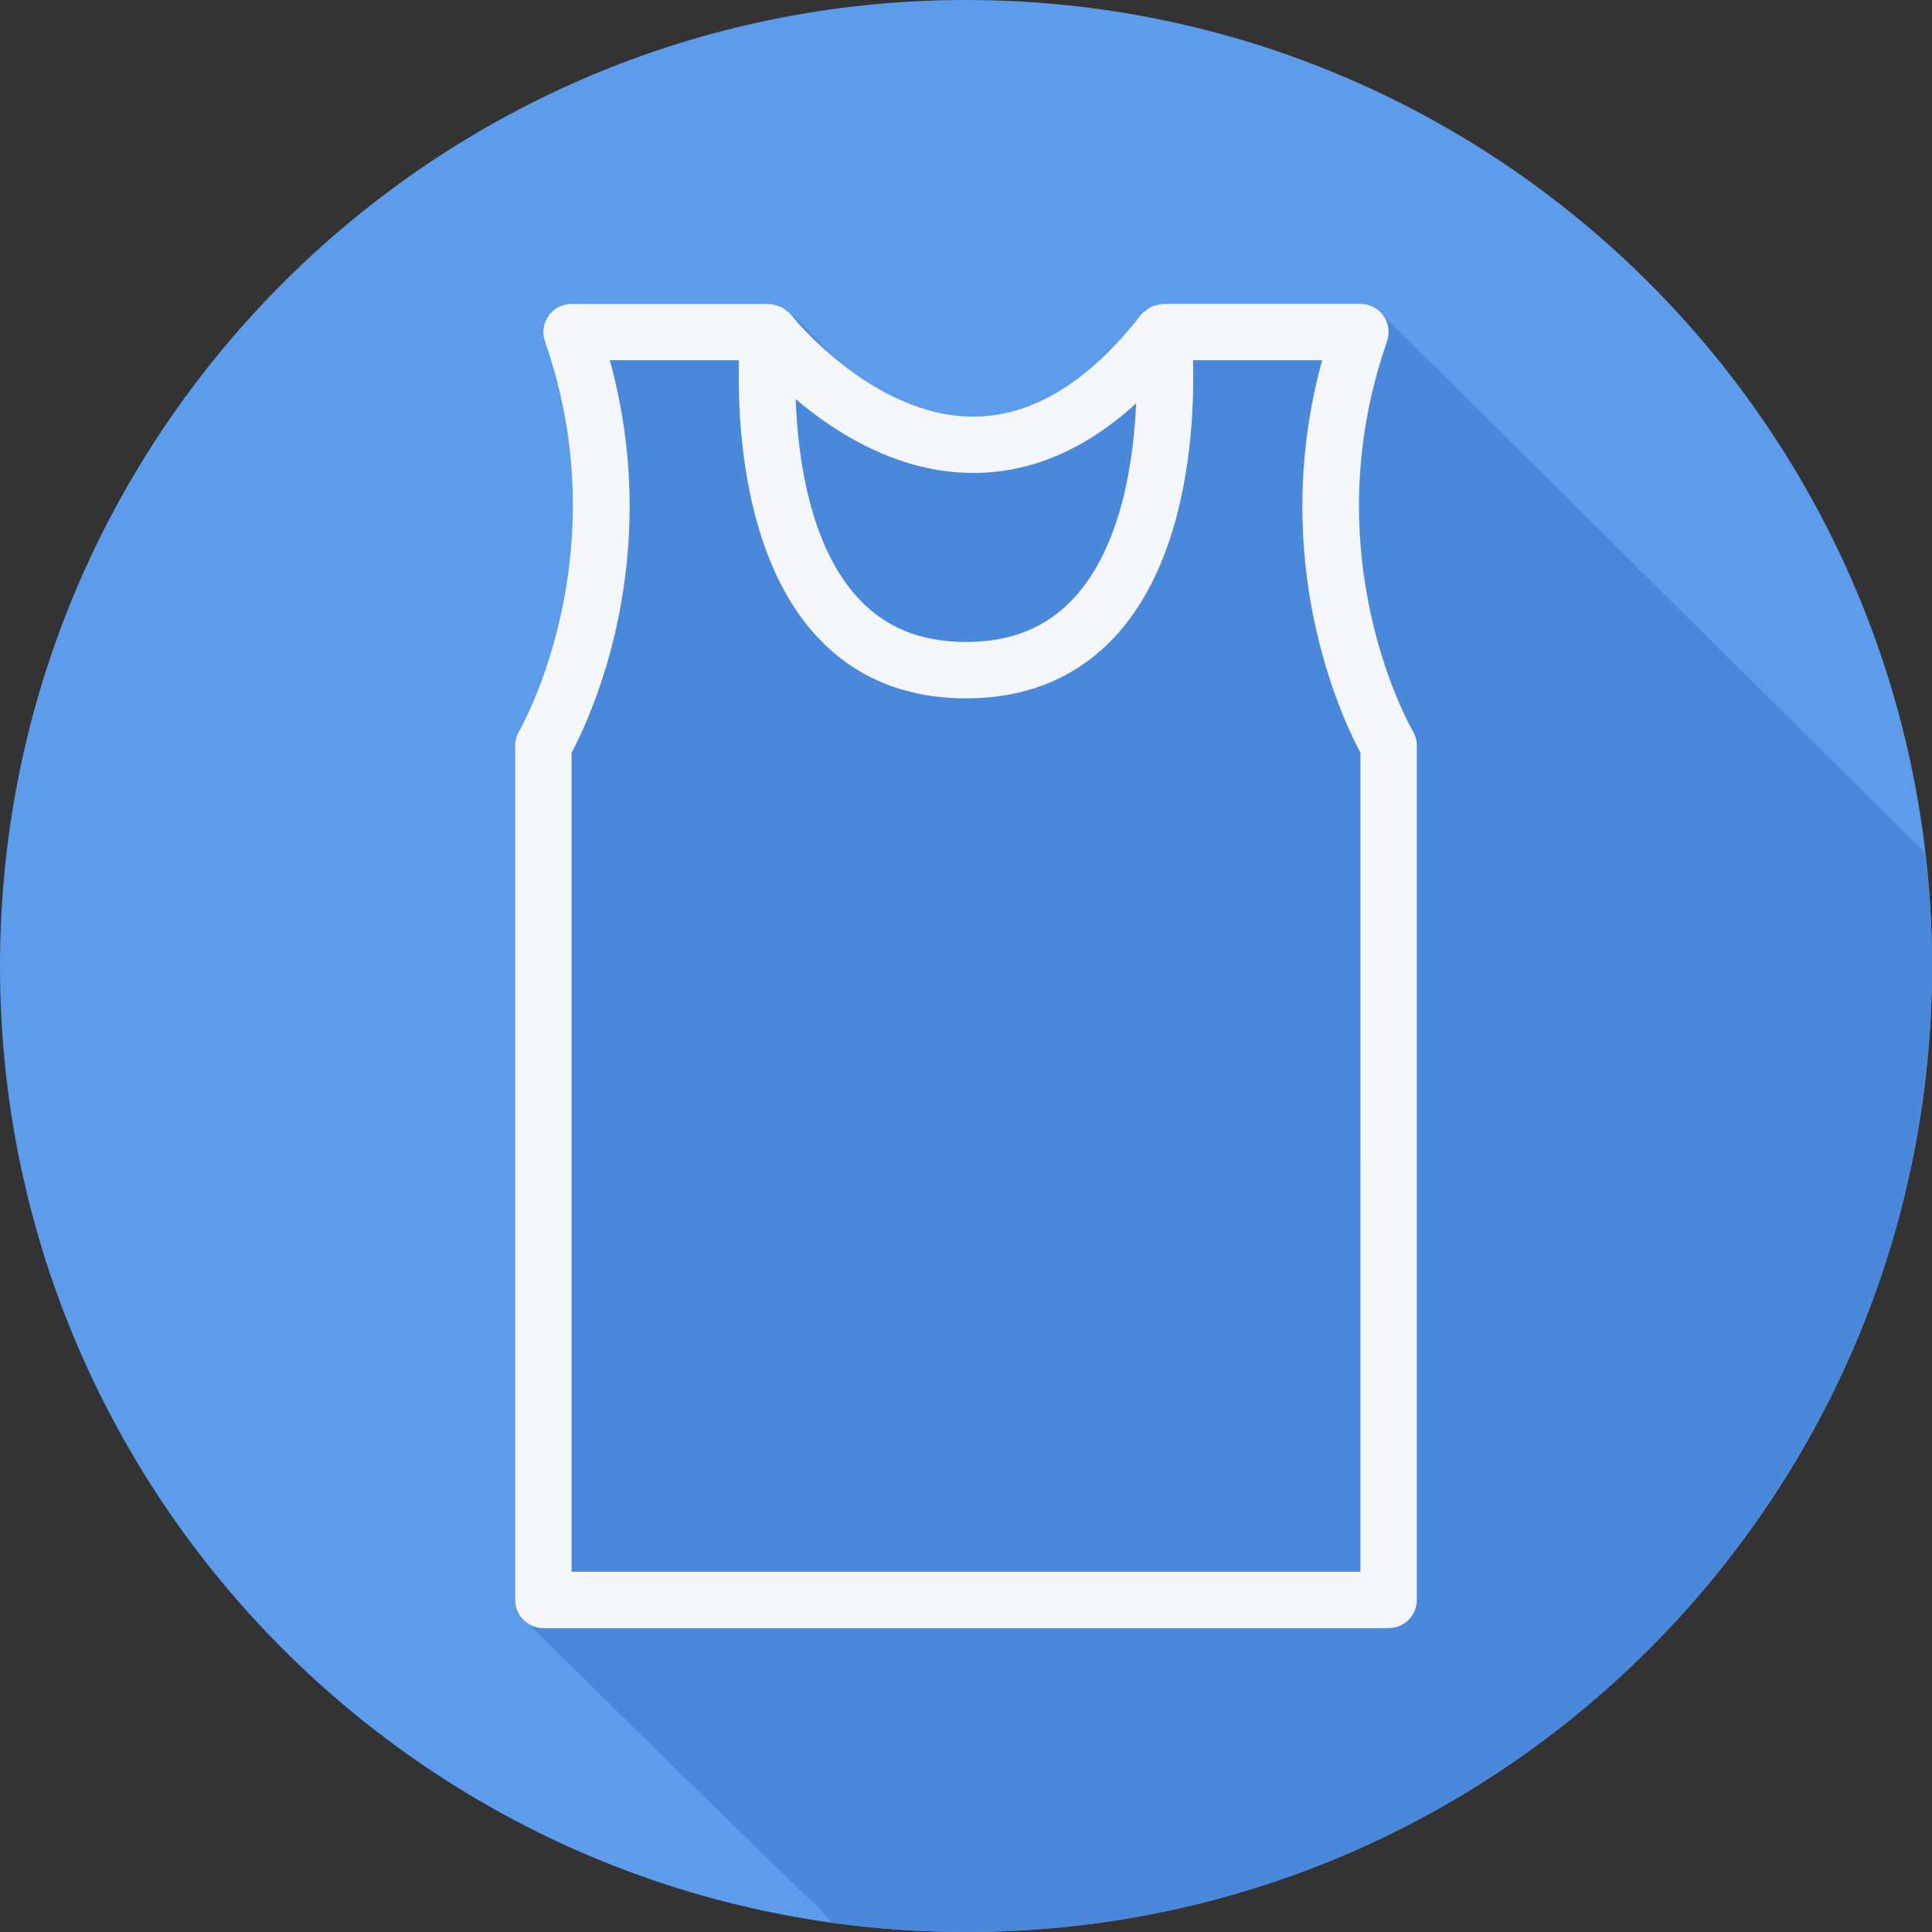
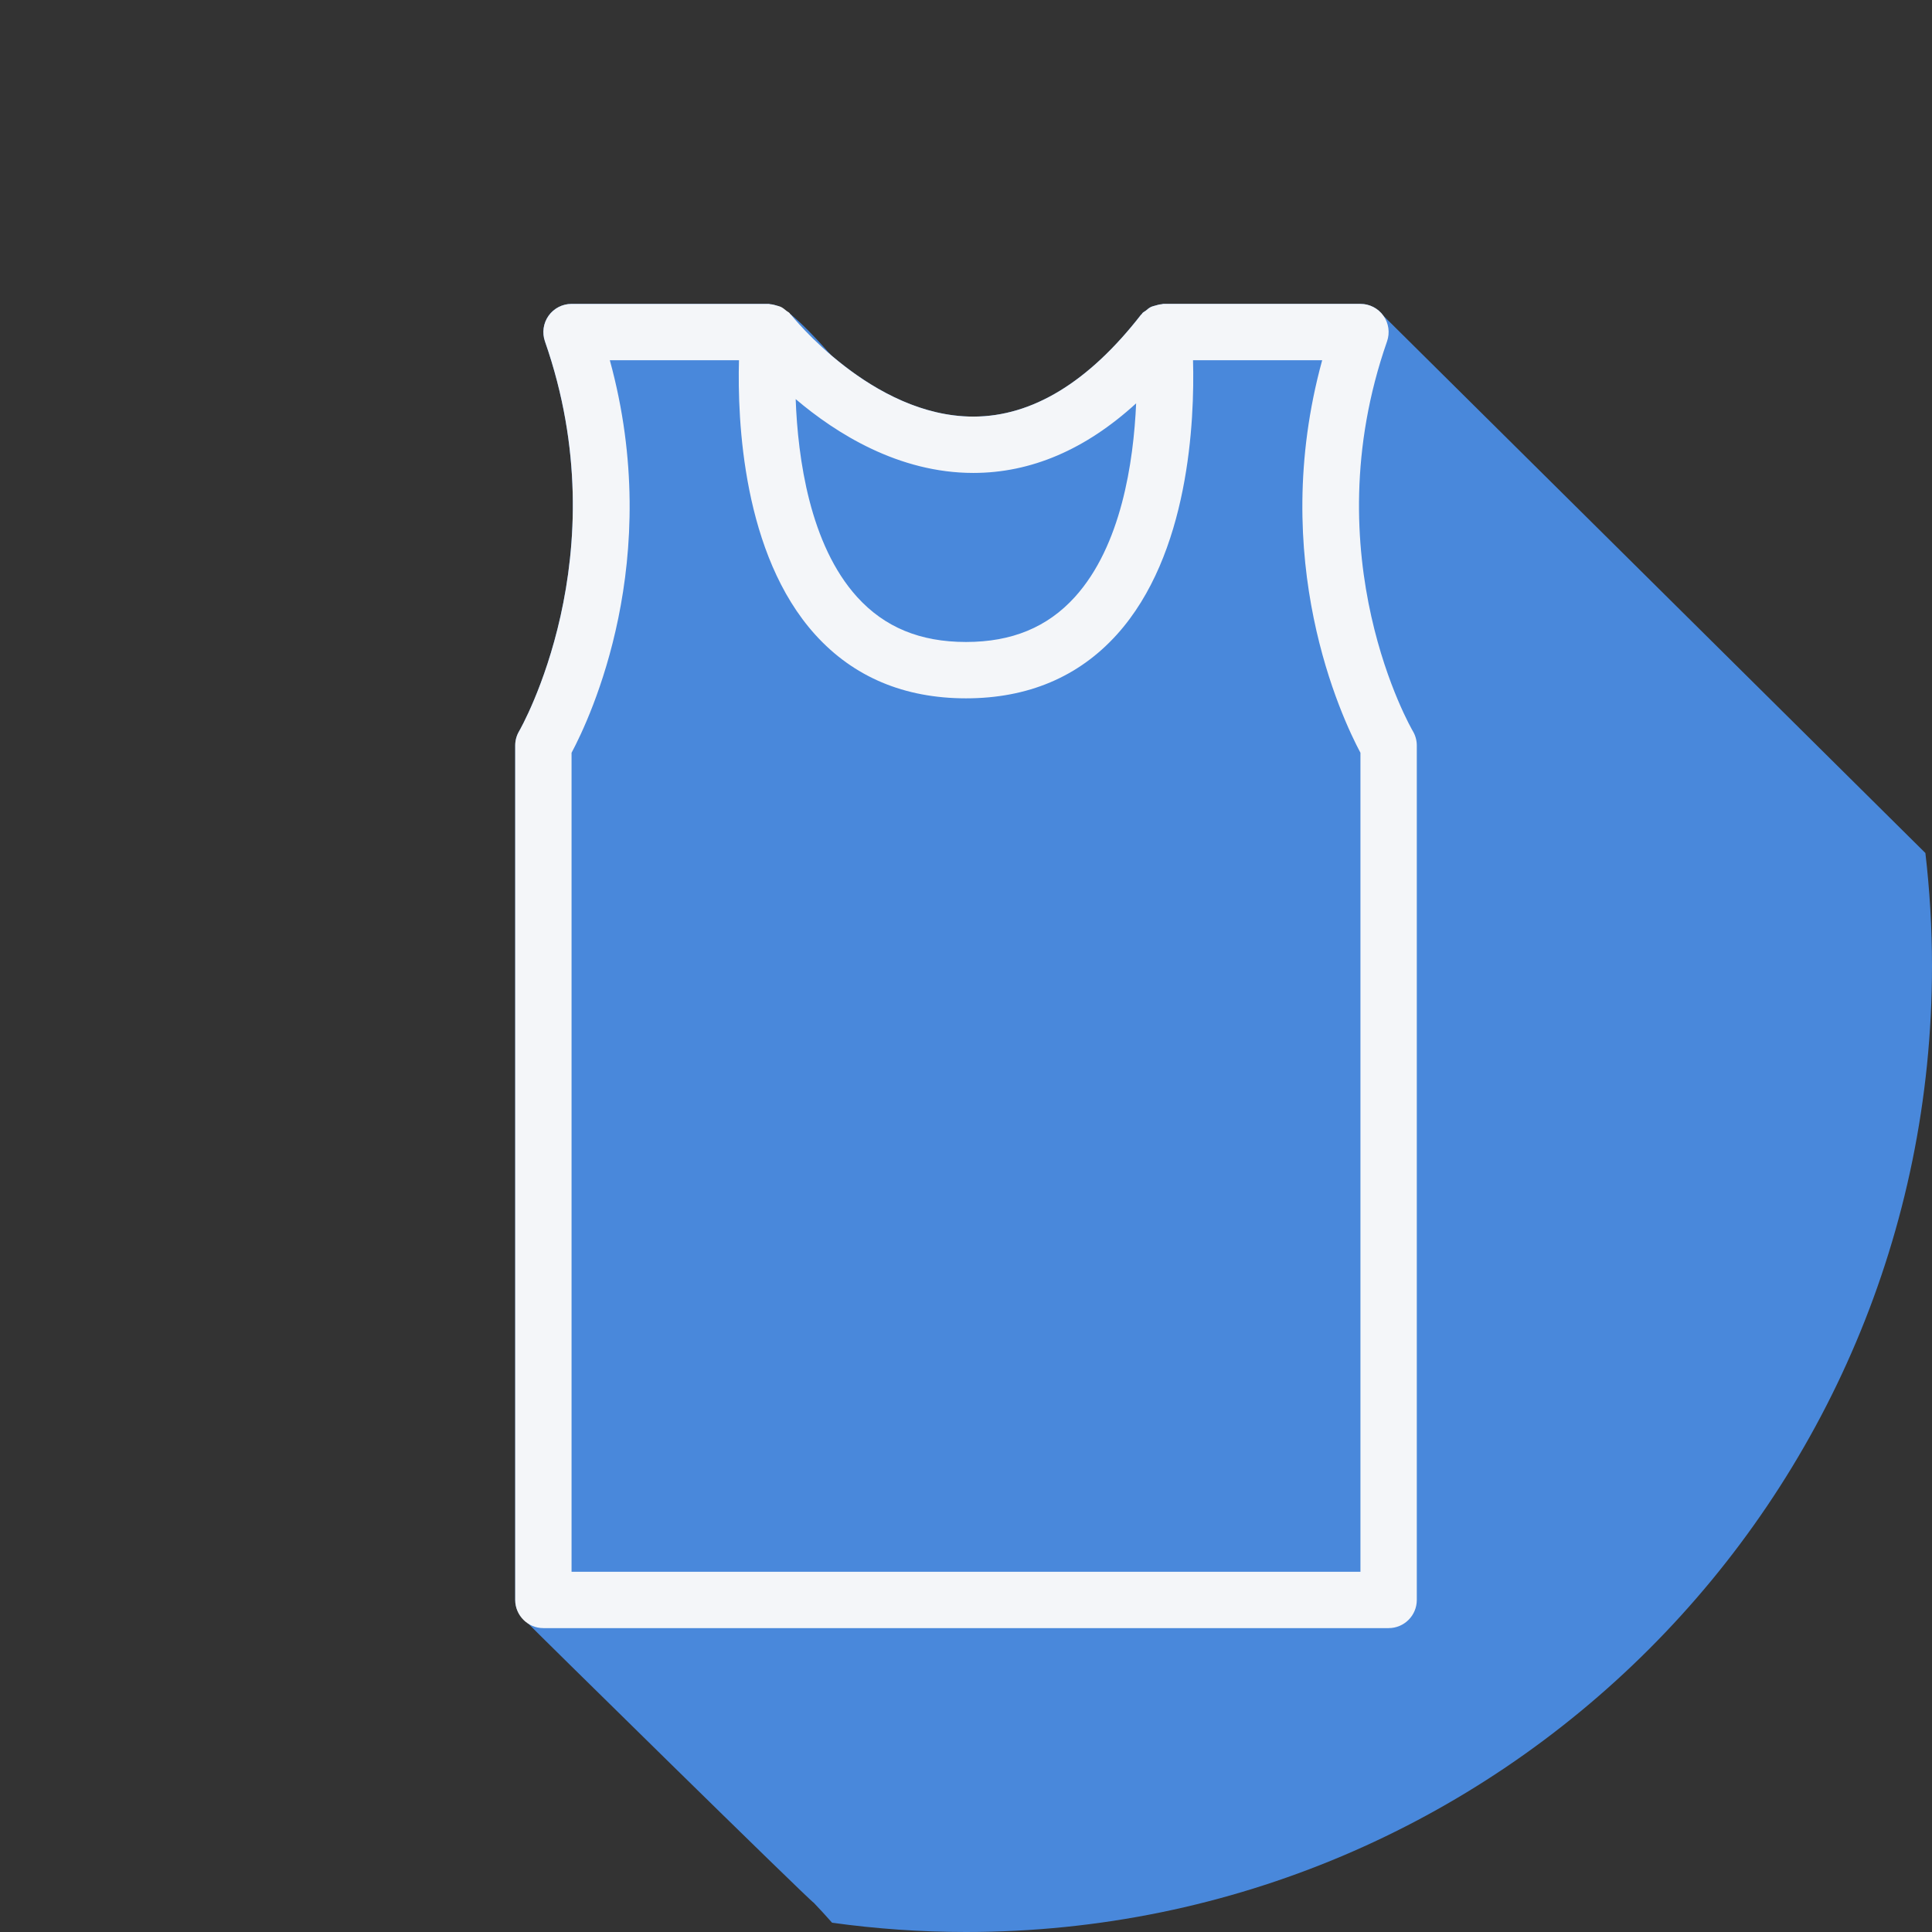
<svg xmlns="http://www.w3.org/2000/svg" height="800px" width="800px" version="1.1" id="Layer_1" viewBox="0 0 512 512" xml:space="preserve">
  <rect x="0" y="0" width="512" height="512" fill="#333333" stroke="none" />
-   <path style="fill:#5D9BEB;" d="M0,256.006C0,397.402,114.606,512.004,255.996,512C397.394,512.004,512,397.402,512,256.006  C512.009,114.61,397.394,0,255.996,0C114.606,0,0,114.614,0,256.006z" />
  <path style="fill:#4988DB;" d="M512,256.006c0-10.131-0.607-20.119-1.75-29.945c-0.187-0.177-143.565-142.297-143.628-142.386  c-1.401-1.972-3.668-3.142-6.089-3.142h-52.267c-0.155,0-0.29,0.084-0.444,0.094c-0.565,0.035-1.091,0.187-1.634,0.348  c-0.42,0.125-0.834,0.206-1.228,0.402c-0.49,0.243-0.898,0.611-1.333,0.966c-0.289,0.235-0.643,0.368-0.896,0.647  c-0.063,0.07-0.078,0.167-0.138,0.24c-0.065,0.076-0.156,0.108-0.219,0.187c-13.905,17.875-28.831,26.954-44.37,26.982h-0.065  c-14.922,0-28.098-8.249-36.911-15.627c-0.011-0.018-0.018-0.038-0.033-0.054c-0.093-0.102-0.217-0.162-0.329-0.237  c-0.155-0.13-0.285-0.253-0.436-0.383c-0.206-0.249-0.337-0.412-0.352-0.43c-0.06-0.078-0.153-0.11-0.217-0.185  c-0.058-0.069-9.734-11.282-13.828-12.505c-0.556-0.166-1.092-0.321-1.67-0.354c-0.149-0.01-0.283-0.092-0.432-0.092h-52.267  c-2.42,0-4.688,1.17-6.089,3.142c-1.399,1.975-1.757,4.502-0.962,6.785c19.87,56.86-6.569,102.845-6.832,103.29  c-0.685,1.152-1.05,2.473-1.05,3.813V424c0,2.442,1.249,4.508,3.062,5.871c0.425,0.564,75.401,74.281,76.048,74.369  c1.67,1.747,3.295,3.516,4.87,5.302c11.599,1.607,23.44,2.459,35.482,2.458C397.394,512.004,512,397.402,512,256.006z" />
  <path style="fill:#F4F6F9;" d="M374.417,193.751c-0.27-0.455-26.797-46.145-6.832-103.29c0.795-2.283,0.437-4.809-0.962-6.785  c-1.401-1.973-3.668-3.143-6.09-3.143h-52.267c-0.155,0-0.29,0.084-0.443,0.094c-0.566,0.035-1.091,0.187-1.635,0.348  c-0.421,0.125-0.835,0.207-1.227,0.402c-0.491,0.244-0.899,0.611-1.334,0.966c-0.288,0.235-0.642,0.369-0.895,0.649  c-0.064,0.07-0.078,0.167-0.14,0.24c-0.064,0.076-0.156,0.109-0.218,0.187c-13.905,17.875-28.831,26.954-44.37,26.982h-0.066  c-26.855,0-48.111-26.724-48.322-26.994c-0.06-0.078-0.153-0.11-0.215-0.185c-0.059-0.069-0.074-0.163-0.134-0.231  c-0.246-0.272-0.592-0.401-0.874-0.631c-0.445-0.367-0.866-0.742-1.37-0.992c-0.38-0.189-0.781-0.266-1.188-0.387  c-0.556-0.166-1.093-0.321-1.67-0.354c-0.149-0.01-0.282-0.092-0.432-0.092h-52.267c-2.421,0-4.689,1.17-6.089,3.142  c-1.401,1.977-1.757,4.502-0.962,6.785c19.87,56.861-6.57,102.845-6.832,103.29c-0.686,1.152-1.05,2.471-1.05,3.813V424  c0,4.124,3.34,7.467,7.467,7.467h224c4.127,0,7.467-3.343,7.467-7.467V197.565C375.467,196.223,375.102,194.903,374.417,193.751z   M257.933,125.333c15.297,0,29.754-6.191,43.154-18.443c-0.684,15.648-3.975,37.777-16.226,51.313  c-7.27,8.025-16.705,11.93-28.861,11.93c-12.156,0-21.59-3.905-28.861-11.93c-12.541-13.857-15.703-36.742-16.278-52.436  C221.585,114.876,238.174,125.333,257.933,125.333z M360.533,416.533H151.467V199.497c4.973-9.318,24.675-51.1,10.143-104.03h34.227  c-0.437,16.013,1.006,51.487,20.205,72.727c10.121,11.193,23.559,16.869,39.958,16.873c16.399-0.003,29.838-5.68,39.958-16.873  c19.199-21.241,20.643-56.715,20.205-72.727h34.227c-14.532,52.93,5.17,94.711,10.143,104.03V416.533z" />
</svg>